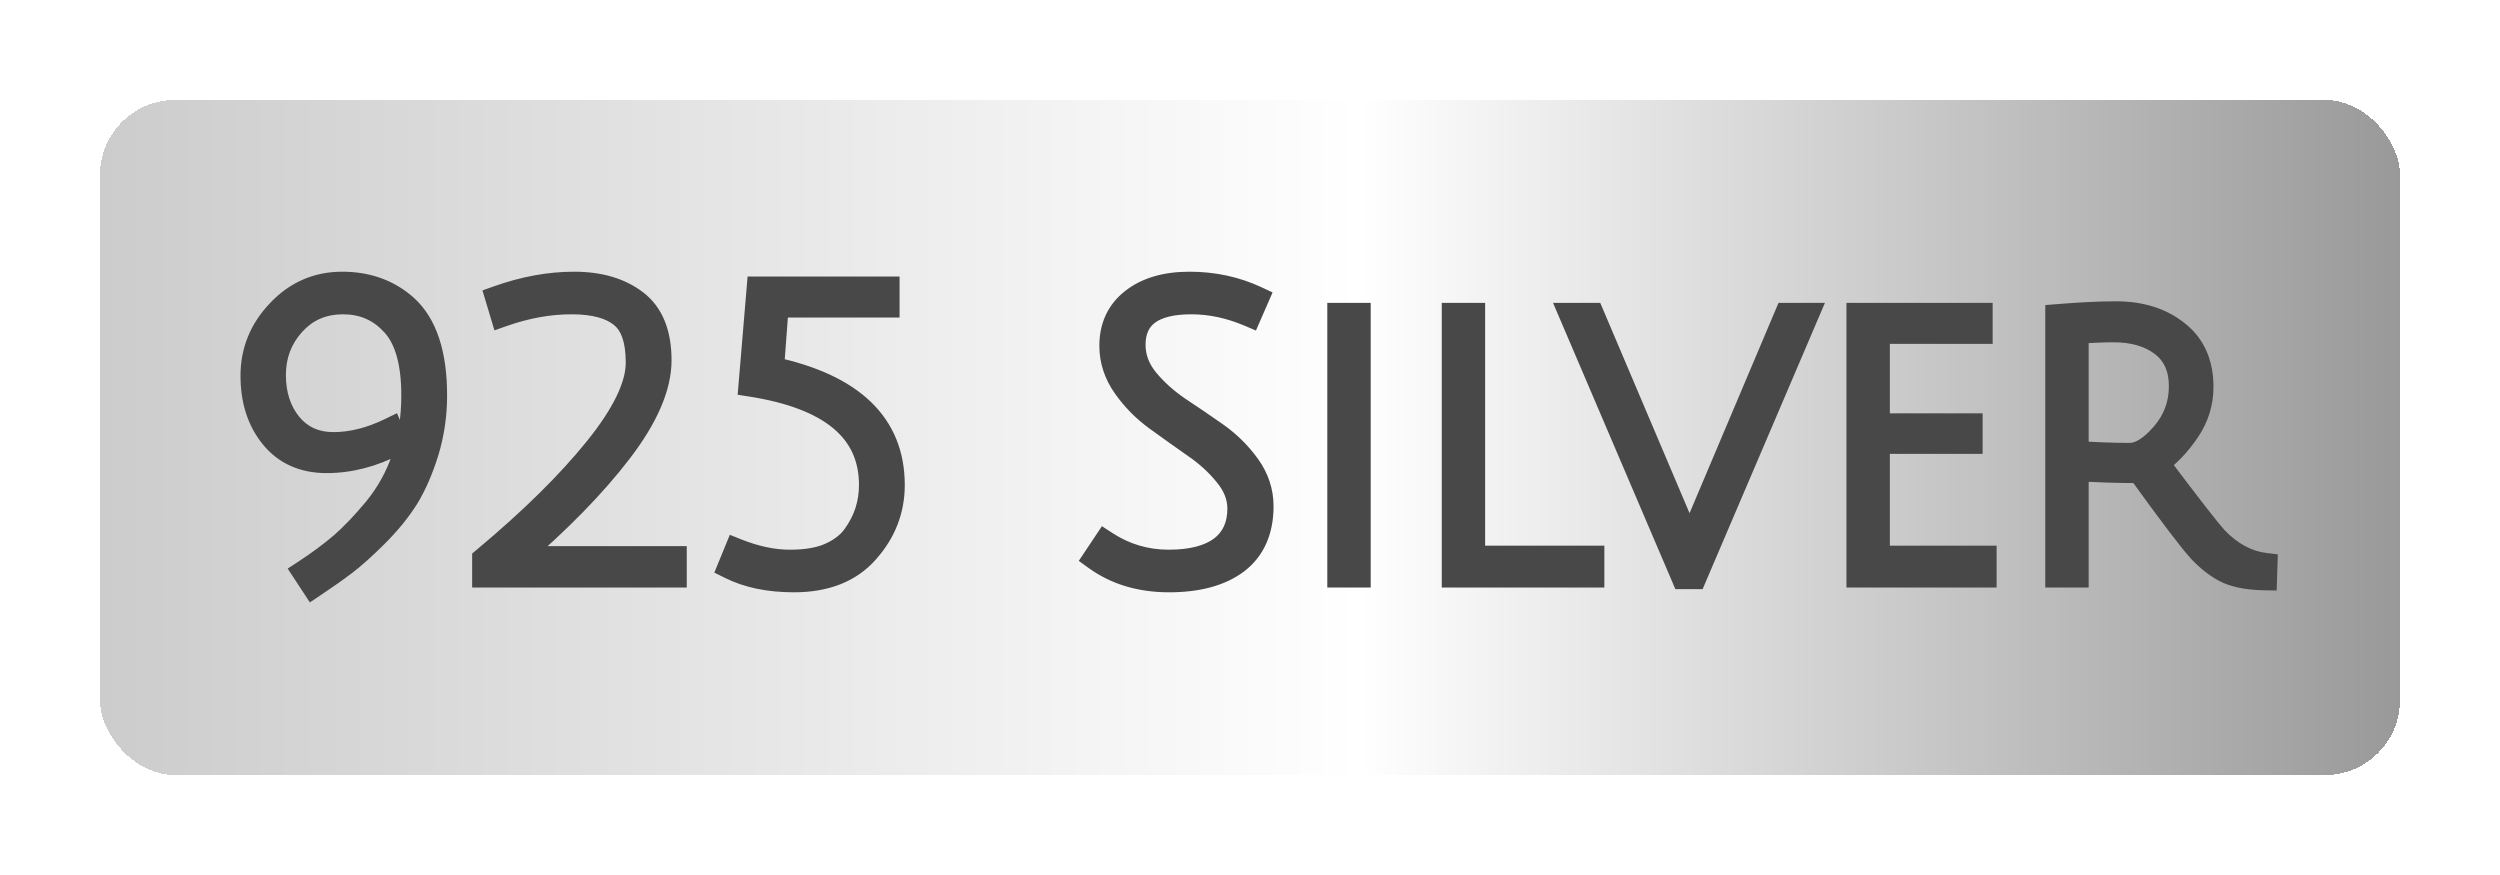
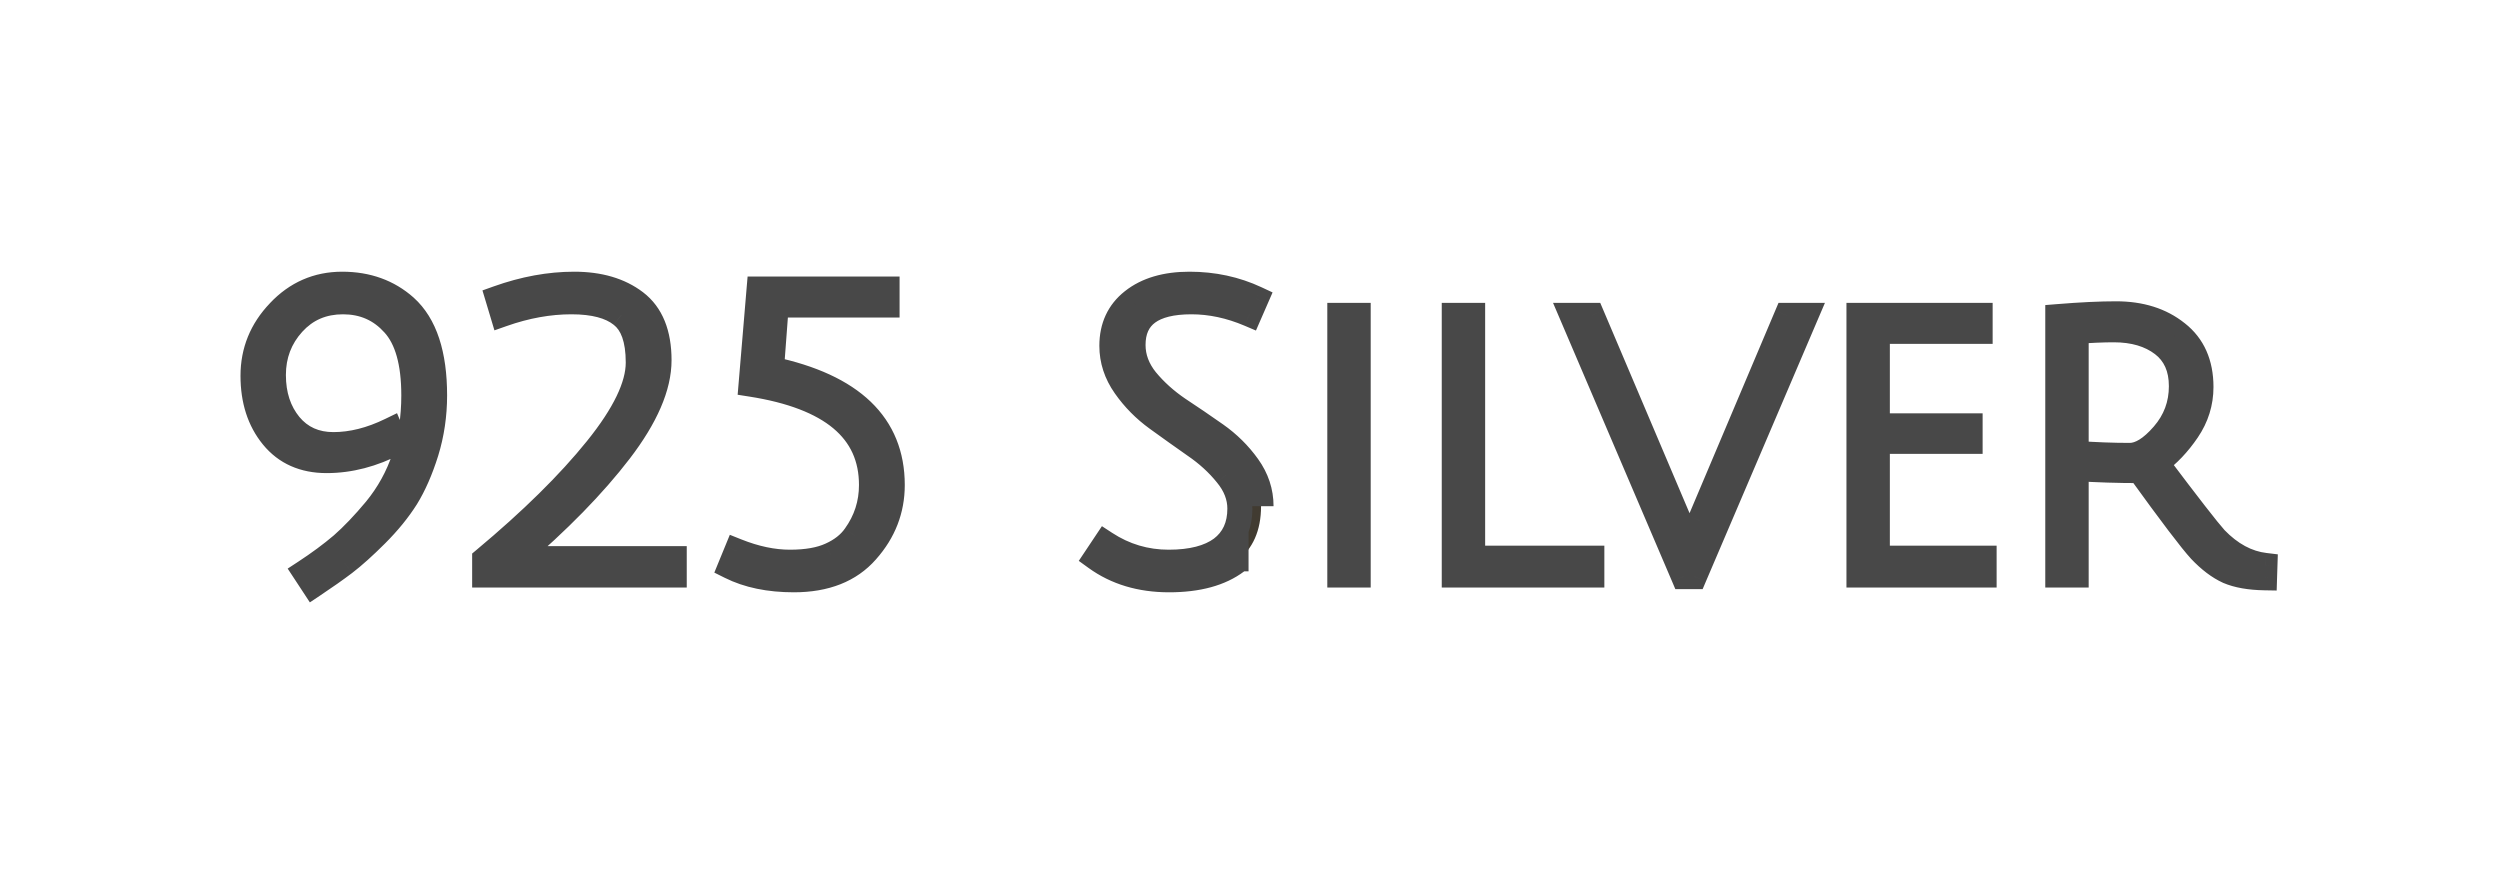
<svg xmlns="http://www.w3.org/2000/svg" width="100" height="35" viewBox="0 0 100 35" fill="none">
  <g filter="url(#filter0_d_15_2)">
-     <rect x="4" y="2" width="92" height="27" rx="3" fill="url(#paint0_linear_15_2)" shape-rendering="crispEdges" />
    <path d="M16.552 13.816C16.552 12.504 16.285 11.555 15.752 10.968C15.219 10.371 14.541 10.072 13.72 10.072C12.909 10.072 12.243 10.36 11.72 10.936C11.197 11.512 10.936 12.2 10.936 13C10.936 13.8 11.155 14.467 11.592 15C12.029 15.523 12.611 15.784 13.336 15.784C14.072 15.784 14.835 15.592 15.624 15.208L15.832 15.704C14.915 16.184 13.992 16.424 13.064 16.424C12.147 16.424 11.427 16.104 10.904 15.464C10.381 14.824 10.12 14.013 10.12 13.032C10.12 12.051 10.467 11.197 11.16 10.472C11.853 9.736 12.696 9.368 13.688 9.368C14.691 9.368 15.533 9.672 16.216 10.28C16.995 10.984 17.384 12.163 17.384 13.816C17.384 14.605 17.272 15.363 17.048 16.088C16.824 16.803 16.557 17.411 16.248 17.912C15.939 18.403 15.539 18.893 15.048 19.384C14.568 19.864 14.147 20.243 13.784 20.52C13.432 20.787 13.016 21.08 12.536 21.4L12.2 20.888C12.755 20.525 13.245 20.163 13.672 19.8C14.099 19.427 14.552 18.952 15.032 18.376C16.045 17.139 16.552 15.619 16.552 13.816ZM19.386 21V20.376C21.263 18.808 22.756 17.336 23.866 15.96C24.975 14.584 25.53 13.432 25.53 12.504C25.53 11.576 25.306 10.941 24.858 10.6C24.42 10.248 23.754 10.072 22.858 10.072C21.962 10.072 21.044 10.237 20.106 10.568L19.914 9.928C20.959 9.555 21.978 9.368 22.97 9.368C23.972 9.368 24.788 9.608 25.418 10.088C26.047 10.568 26.362 11.341 26.362 12.408C26.362 13.464 25.839 14.675 24.794 16.04C23.748 17.405 22.346 18.84 20.586 20.344H26.97V21H19.386ZM35.483 9.56V10.2H31.052L30.86 12.76C34.081 13.443 35.691 14.989 35.691 17.4C35.691 18.392 35.35 19.272 34.667 20.04C33.995 20.808 33.025 21.192 31.756 21.192C30.764 21.192 29.916 21.016 29.212 20.664L29.468 20.04C30.214 20.339 30.924 20.488 31.596 20.488C32.267 20.488 32.812 20.392 33.227 20.2C33.654 20.008 33.98 19.752 34.203 19.432C34.641 18.824 34.859 18.147 34.859 17.4C34.859 15.213 33.254 13.869 30.044 13.368L30.363 9.56H35.483ZM49.978 10.568C49.199 10.237 48.426 10.072 47.658 10.072C46.1 10.072 45.322 10.648 45.322 11.8C45.322 12.301 45.498 12.771 45.85 13.208C46.202 13.635 46.629 14.019 47.13 14.36C47.631 14.691 48.133 15.032 48.634 15.384C49.135 15.736 49.562 16.157 49.914 16.648C50.266 17.139 50.442 17.672 50.442 18.248C50.442 19.219 50.117 19.955 49.466 20.456C48.815 20.947 47.914 21.192 46.762 21.192C45.62 21.192 44.645 20.899 43.834 20.312L44.218 19.736C44.986 20.237 45.828 20.488 46.746 20.488C47.663 20.488 48.367 20.307 48.858 19.944C49.349 19.571 49.594 19.037 49.594 18.344C49.594 17.864 49.418 17.411 49.066 16.984C48.714 16.547 48.287 16.157 47.786 15.816C47.285 15.464 46.783 15.107 46.282 14.744C45.781 14.381 45.354 13.949 45.002 13.448C44.65 12.947 44.474 12.408 44.474 11.832C44.474 11.075 44.751 10.477 45.306 10.04C45.871 9.592 46.629 9.368 47.578 9.368C48.538 9.368 49.428 9.56 50.25 9.944L49.978 10.568ZM53.592 21V10.616H54.328V21H53.592ZM58.17 21V10.616H58.906V20.328H63.674V21H58.17ZM67.999 18.824L71.472 10.616H72.24L67.775 21.064H67.344L62.88 10.616H63.679L67.6 19.848C67.653 19.688 67.786 19.347 67.999 18.824ZM74.358 21V10.616H79.206V11.256H75.094V15.032H78.805V15.656H75.094V20.328H79.365V21H74.358ZM82.311 21V10.664C83.228 10.589 84.007 10.552 84.647 10.552C85.628 10.552 86.439 10.808 87.079 11.32C87.719 11.821 88.039 12.541 88.039 13.48C88.039 14.109 87.857 14.691 87.495 15.224C87.132 15.757 86.721 16.189 86.263 16.52C87.532 18.205 88.316 19.213 88.615 19.544C89.223 20.173 89.884 20.531 90.599 20.616L90.583 21.112C89.985 21.101 89.5 21.016 89.127 20.856C88.753 20.685 88.38 20.403 88.007 20.008C87.644 19.613 86.839 18.552 85.591 16.824C84.727 16.824 83.879 16.797 83.047 16.744V21H82.311ZM85.191 16.216C85.607 16.216 86.055 15.939 86.535 15.384C87.015 14.829 87.255 14.184 87.255 13.448C87.255 12.712 87.004 12.152 86.503 11.768C86.001 11.384 85.351 11.192 84.551 11.192C84.124 11.192 83.623 11.213 83.047 11.256V16.136C83.815 16.189 84.529 16.216 85.191 16.216Z" fill="#413B31" />
-     <path d="M15.752 10.968L15.379 11.301L15.382 11.304L15.752 10.968ZM11.72 10.936L12.09 11.272L12.09 11.272L11.72 10.936ZM11.592 15L11.205 15.317L11.209 15.321L11.592 15ZM15.624 15.208L16.085 15.015L15.881 14.527L15.405 14.758L15.624 15.208ZM15.832 15.704L16.064 16.147L16.471 15.934L16.293 15.511L15.832 15.704ZM10.904 15.464L10.517 15.78L10.517 15.78L10.904 15.464ZM11.16 10.472L11.521 10.818L11.524 10.815L11.16 10.472ZM16.216 10.28L16.551 9.909L16.549 9.907L16.216 10.28ZM17.048 16.088L17.525 16.238L17.526 16.235L17.048 16.088ZM16.248 17.912L16.671 18.179L16.674 18.175L16.248 17.912ZM15.048 19.384L15.402 19.738L15.402 19.738L15.048 19.384ZM13.784 20.52L14.086 20.919L14.088 20.917L13.784 20.52ZM12.536 21.4L12.118 21.674L12.394 22.095L12.813 21.816L12.536 21.4ZM12.2 20.888L11.926 20.47L11.507 20.744L11.782 21.162L12.2 20.888ZM13.672 19.8L13.996 20.181L14.001 20.176L13.672 19.8ZM15.032 18.376L15.416 18.696L15.419 18.693L15.032 18.376ZM17.052 13.816C17.052 12.456 16.779 11.354 16.122 10.632L15.382 11.304C15.792 11.755 16.052 12.552 16.052 13.816H17.052ZM16.125 10.635C15.494 9.928 14.68 9.572 13.72 9.572V10.572C14.403 10.572 14.943 10.813 15.379 11.301L16.125 10.635ZM13.72 9.572C12.775 9.572 11.972 9.915 11.35 10.6L12.09 11.272C12.514 10.805 13.044 10.572 13.72 10.572V9.572ZM11.35 10.6C10.741 11.271 10.436 12.08 10.436 13H11.436C11.436 12.32 11.654 11.753 12.09 11.272L11.35 10.6ZM10.436 13C10.436 13.896 10.683 14.68 11.205 15.317L11.979 14.683C11.626 14.253 11.436 13.704 11.436 13H10.436ZM11.209 15.321C11.748 15.965 12.473 16.284 13.336 16.284V15.284C12.748 15.284 12.311 15.08 11.976 14.679L11.209 15.321ZM13.336 16.284C14.161 16.284 14.998 16.069 15.843 15.658L15.405 14.758C14.671 15.116 13.983 15.284 13.336 15.284V16.284ZM15.163 15.401L15.371 15.897L16.293 15.511L16.085 15.015L15.163 15.401ZM15.6 15.261C14.746 15.708 13.902 15.924 13.064 15.924V16.924C14.082 16.924 15.083 16.66 16.064 16.147L15.6 15.261ZM13.064 15.924C12.278 15.924 11.708 15.658 11.291 15.148L10.517 15.78C11.146 16.55 12.015 16.924 13.064 16.924V15.924ZM11.291 15.148C10.855 14.613 10.62 13.921 10.62 13.032H9.62C9.62 14.106 9.908 15.035 10.517 15.78L11.291 15.148ZM10.62 13.032C10.62 12.183 10.915 11.452 11.521 10.818L10.799 10.127C10.018 10.943 9.62 11.919 9.62 13.032H10.62ZM11.524 10.815C12.125 10.177 12.837 9.868 13.688 9.868V8.868C12.555 8.868 11.582 9.295 10.796 10.129L11.524 10.815ZM13.688 9.868C14.581 9.868 15.302 10.135 15.883 10.653L16.549 9.907C15.765 9.209 14.8 8.868 13.688 8.868V9.868ZM15.881 10.651C16.507 11.217 16.884 12.224 16.884 13.816H17.884C17.884 12.101 17.482 10.751 16.551 9.909L15.881 10.651ZM16.884 13.816C16.884 14.557 16.779 15.265 16.57 15.941L17.526 16.235C17.765 15.46 17.884 14.653 17.884 13.816H16.884ZM16.571 15.938C16.356 16.624 16.105 17.192 15.822 17.649L16.674 18.175C17.01 17.63 17.292 16.982 17.525 16.238L16.571 15.938ZM15.825 17.645C15.539 18.099 15.164 18.561 14.694 19.03L15.402 19.738C15.914 19.226 16.338 18.706 16.671 18.179L15.825 17.645ZM14.694 19.03C14.223 19.502 13.819 19.864 13.48 20.123L14.088 20.917C14.474 20.622 14.913 20.226 15.402 19.738L14.694 19.03ZM13.482 20.122C13.14 20.381 12.733 20.668 12.259 20.984L12.813 21.816C13.299 21.492 13.724 21.193 14.086 20.919L13.482 20.122ZM12.954 21.126L12.618 20.614L11.782 21.162L12.118 21.674L12.954 21.126ZM12.474 21.306C13.043 20.934 13.551 20.559 13.996 20.181L13.348 19.419C12.94 19.766 12.467 20.116 11.926 20.47L12.474 21.306ZM14.001 20.176C14.453 19.781 14.924 19.286 15.416 18.696L14.648 18.056C14.18 18.618 13.745 19.072 13.343 19.424L14.001 20.176ZM15.419 18.693C16.515 17.355 17.052 15.719 17.052 13.816H16.052C16.052 15.519 15.576 16.923 14.645 18.059L15.419 18.693ZM19.386 21H18.886V21.5H19.386V21ZM19.386 20.376L19.065 19.992L18.886 20.142V20.376H19.386ZM23.866 15.96L24.255 16.274L23.866 15.96ZM24.858 10.6L24.544 10.99L24.555 10.998L24.858 10.6ZM20.106 10.568L19.627 10.712L19.777 11.214L20.272 11.04L20.106 10.568ZM19.914 9.928L19.745 9.457L19.298 9.617L19.435 10.072L19.914 9.928ZM24.794 16.04L25.191 16.344L25.191 16.344L24.794 16.04ZM20.586 20.344L20.261 19.964L19.231 20.844H20.586V20.344ZM26.97 20.344H27.47V19.844H26.97V20.344ZM26.97 21V21.5H27.47V21H26.97ZM19.886 21V20.376H18.886V21H19.886ZM19.706 20.76C21.6 19.178 23.119 17.683 24.255 16.274L23.476 15.646C22.394 16.989 20.926 18.438 19.065 19.992L19.706 20.76ZM24.255 16.274C25.38 14.878 26.03 13.611 26.03 12.504H25.03C25.03 13.253 24.57 14.29 23.476 15.646L24.255 16.274ZM26.03 12.504C26.03 11.52 25.795 10.686 25.161 10.202L24.555 10.998C24.816 11.197 25.03 11.632 25.03 12.504H26.03ZM25.171 10.21C24.606 9.755 23.804 9.572 22.858 9.572V10.572C23.703 10.572 24.235 10.741 24.544 10.989L25.171 10.21ZM22.858 9.572C21.899 9.572 20.926 9.749 19.939 10.096L20.272 11.04C21.163 10.726 22.024 10.572 22.858 10.572V9.572ZM20.584 10.424L20.392 9.784L19.435 10.072L19.627 10.712L20.584 10.424ZM20.082 10.399C21.079 10.043 22.041 9.868 22.97 9.868V8.868C21.914 8.868 20.838 9.067 19.745 9.457L20.082 10.399ZM22.97 9.868C23.892 9.868 24.593 10.088 25.114 10.486L25.721 9.69C24.983 9.128 24.052 8.868 22.97 8.868V9.868ZM25.114 10.486C25.58 10.84 25.862 11.439 25.862 12.408H26.862C26.862 11.244 26.514 10.296 25.721 9.69L25.114 10.486ZM25.862 12.408C25.862 13.304 25.414 14.407 24.397 15.736L25.191 16.344C26.264 14.942 26.862 13.624 26.862 12.408H25.862ZM24.397 15.736C23.378 17.066 22.003 18.475 20.261 19.964L20.91 20.724C22.689 19.205 24.118 17.745 25.191 16.344L24.397 15.736ZM20.586 20.844H26.97V19.844H20.586V20.844ZM26.47 20.344V21H27.47V20.344H26.47ZM26.97 20.5H19.386V21.5H26.97V20.5ZM35.483 9.56H35.983V9.06H35.483V9.56ZM35.483 10.2V10.7H35.983V10.2H35.483ZM31.052 10.2V9.7H30.588L30.553 10.163L31.052 10.2ZM30.86 12.76L30.361 12.723L30.328 13.159L30.756 13.249L30.86 12.76ZM34.667 20.04L34.294 19.708L34.291 19.711L34.667 20.04ZM29.212 20.664L28.749 20.474L28.573 20.904L28.988 21.111L29.212 20.664ZM29.468 20.04L29.653 19.576L29.193 19.392L29.005 19.85L29.468 20.04ZM33.227 20.2L33.022 19.744L33.018 19.746L33.227 20.2ZM34.203 19.432L33.798 19.14L33.794 19.145L34.203 19.432ZM30.044 13.368L29.545 13.326L29.506 13.79L29.966 13.862L30.044 13.368ZM30.363 9.56V9.06H29.904L29.865 9.518L30.363 9.56ZM34.983 9.56V10.2H35.983V9.56H34.983ZM35.483 9.7H31.052V10.7H35.483V9.7ZM30.553 10.163L30.361 12.723L31.358 12.797L31.55 10.237L30.553 10.163ZM30.756 13.249C32.316 13.58 33.424 14.108 34.137 14.793C34.836 15.464 35.191 16.319 35.191 17.4H36.191C36.191 16.071 35.742 14.947 34.83 14.071C33.932 13.21 32.624 12.623 30.963 12.271L30.756 13.249ZM35.191 17.4C35.191 18.265 34.898 19.028 34.294 19.708L35.041 20.372C35.802 19.516 36.191 18.519 36.191 17.4H35.191ZM34.291 19.711C33.737 20.345 32.919 20.692 31.756 20.692V21.692C33.131 21.692 34.254 21.271 35.044 20.369L34.291 19.711ZM31.756 20.692C30.821 20.692 30.054 20.526 29.435 20.217L28.988 21.111C29.777 21.506 30.706 21.692 31.756 21.692V20.692ZM29.674 20.854L29.93 20.23L29.005 19.85L28.749 20.474L29.674 20.854ZM29.282 20.504C30.076 20.822 30.849 20.988 31.596 20.988V19.988C30.998 19.988 30.352 19.855 29.653 19.576L29.282 20.504ZM31.596 20.988C32.309 20.988 32.932 20.887 33.437 20.654L33.018 19.746C32.691 19.897 32.226 19.988 31.596 19.988V20.988ZM33.433 20.656C33.925 20.434 34.328 20.126 34.613 19.719L33.794 19.145C33.631 19.378 33.383 19.582 33.022 19.744L33.433 20.656ZM34.609 19.724C35.108 19.031 35.359 18.252 35.359 17.4H34.359C34.359 18.041 34.174 18.617 33.798 19.14L34.609 19.724ZM35.359 17.4C35.359 16.166 34.898 15.14 33.977 14.369C33.076 13.614 31.77 13.132 30.121 12.874L29.966 13.862C31.527 14.106 32.63 14.546 33.334 15.135C34.018 15.708 34.359 16.447 34.359 17.4H35.359ZM30.542 13.41L30.862 9.602L29.865 9.518L29.545 13.326L30.542 13.41ZM30.363 10.06H35.483V9.06H30.363V10.06ZM49.978 10.568L49.782 11.028L50.238 11.222L50.436 10.768L49.978 10.568ZM45.85 13.208L45.46 13.521L45.464 13.526L45.85 13.208ZM47.13 14.36L46.848 14.773L46.855 14.777L47.13 14.36ZM48.634 15.384L48.921 14.975L48.921 14.975L48.634 15.384ZM49.914 16.648L49.508 16.939L49.508 16.939L49.914 16.648ZM49.466 20.456L49.767 20.855L49.771 20.852L49.466 20.456ZM43.834 20.312L43.418 20.035L43.151 20.435L43.541 20.717L43.834 20.312ZM44.218 19.736L44.491 19.317L44.077 19.047L43.802 19.459L44.218 19.736ZM48.858 19.944L49.155 20.346L49.161 20.342L48.858 19.944ZM49.066 16.984L48.676 17.297L48.68 17.302L49.066 16.984ZM47.786 15.816L47.498 16.225L47.505 16.229L47.786 15.816ZM46.282 14.744L46.575 14.339L46.575 14.339L46.282 14.744ZM45.002 13.448L45.411 13.161L45.411 13.161L45.002 13.448ZM45.306 10.04L45.615 10.433L45.616 10.432L45.306 10.04ZM50.25 9.944L50.708 10.144L50.903 9.697L50.462 9.491L50.25 9.944ZM50.173 10.108C49.339 9.754 48.5 9.572 47.658 9.572V10.572C48.352 10.572 49.059 10.721 49.782 11.028L50.173 10.108ZM47.658 9.572C46.832 9.572 46.122 9.722 45.608 10.102C45.067 10.503 44.822 11.099 44.822 11.8H45.822C45.822 11.349 45.966 11.081 46.203 10.906C46.468 10.71 46.926 10.572 47.658 10.572V9.572ZM44.822 11.8C44.822 12.429 45.046 13.007 45.46 13.521L46.239 12.895C45.95 12.535 45.822 12.174 45.822 11.8H44.822ZM45.464 13.526C45.849 13.993 46.312 14.408 46.849 14.773L47.411 13.947C46.945 13.629 46.555 13.277 46.236 12.89L45.464 13.526ZM46.855 14.777C47.352 15.105 47.849 15.444 48.347 15.793L48.921 14.975C48.416 14.62 47.911 14.276 47.405 13.943L46.855 14.777ZM48.347 15.793C48.803 16.113 49.189 16.495 49.508 16.939L50.32 16.357C49.935 15.82 49.468 15.359 48.921 14.975L48.347 15.793ZM49.508 16.939C49.802 17.349 49.942 17.782 49.942 18.248H50.942C50.942 17.562 50.73 16.928 50.32 16.357L49.508 16.939ZM49.942 18.248C49.942 19.095 49.665 19.671 49.161 20.06L49.771 20.852C50.568 20.238 50.942 19.342 50.942 18.248H49.942ZM49.165 20.057C48.63 20.46 47.849 20.692 46.762 20.692V21.692C47.979 21.692 49 21.433 49.767 20.855L49.165 20.057ZM46.762 20.692C45.71 20.692 44.841 20.423 44.127 19.907L43.541 20.717C44.448 21.374 45.531 21.692 46.762 21.692V20.692ZM44.25 20.589L44.634 20.013L43.802 19.459L43.418 20.035L44.25 20.589ZM43.945 20.155C44.794 20.709 45.731 20.988 46.746 20.988V19.988C45.926 19.988 45.178 19.766 44.491 19.317L43.945 20.155ZM46.746 20.988C47.719 20.988 48.545 20.797 49.155 20.346L48.561 19.542C48.19 19.816 47.607 19.988 46.746 19.988V20.988ZM49.161 20.342C49.792 19.861 50.094 19.171 50.094 18.344H49.094C49.094 18.903 48.905 19.28 48.555 19.546L49.161 20.342ZM50.094 18.344C50.094 17.73 49.866 17.168 49.452 16.666L48.68 17.302C48.97 17.654 49.094 17.997 49.094 18.344H50.094ZM49.455 16.671C49.07 16.192 48.606 15.77 48.067 15.403L47.505 16.229C47.968 16.545 48.358 16.901 48.676 17.297L49.455 16.671ZM48.073 15.407C47.574 15.056 47.074 14.7 46.575 14.339L45.989 15.149C46.492 15.513 46.995 15.872 47.499 16.225L48.073 15.407ZM46.575 14.339C46.118 14.008 45.731 13.616 45.411 13.161L44.593 13.735C44.977 14.283 45.443 14.754 45.989 15.149L46.575 14.339ZM45.411 13.161C45.114 12.738 44.974 12.299 44.974 11.832H43.974C43.974 12.518 44.185 13.155 44.593 13.735L45.411 13.161ZM44.974 11.832C44.974 11.215 45.191 10.768 45.615 10.433L44.996 9.647C44.312 10.187 43.974 10.934 43.974 11.832H44.974ZM45.616 10.432C46.069 10.073 46.706 9.868 47.578 9.868V8.868C46.552 8.868 45.673 9.111 44.995 9.648L45.616 10.432ZM47.578 9.868C48.469 9.868 49.287 10.046 50.038 10.397L50.462 9.491C49.57 9.074 48.607 8.868 47.578 8.868V9.868ZM49.791 9.744L49.52 10.368L50.436 10.768L50.708 10.144L49.791 9.744ZM53.592 21H53.092V21.5H53.592V21ZM53.592 10.616V10.116H53.092V10.616H53.592ZM54.328 10.616H54.828V10.116H54.328V10.616ZM54.328 21V21.5H54.828V21H54.328ZM54.092 21V10.616H53.092V21H54.092ZM53.592 11.116H54.328V10.116H53.592V11.116ZM53.828 10.616V21H54.828V10.616H53.828ZM54.328 20.5H53.592V21.5H54.328V20.5ZM58.17 21H57.67V21.5H58.17V21ZM58.17 10.616V10.116H57.67V10.616H58.17ZM58.906 10.616H59.406V10.116H58.906V10.616ZM58.906 20.328H58.406V20.828H58.906V20.328ZM63.674 20.328H64.174V19.828H63.674V20.328ZM63.674 21V21.5H64.174V21H63.674ZM58.67 21V10.616H57.67V21H58.67ZM58.17 11.116H58.906V10.116H58.17V11.116ZM58.406 10.616V20.328H59.406V10.616H58.406ZM58.906 20.828H63.674V19.828H58.906V20.828ZM63.174 20.328V21H64.174V20.328H63.174ZM63.674 20.5H58.17V21.5H63.674V20.5ZM67.999 18.824L67.539 18.629L67.537 18.635L67.999 18.824ZM71.472 10.616V10.116H71.14L71.011 10.421L71.472 10.616ZM72.24 10.616L72.699 10.812L72.997 10.116H72.24V10.616ZM67.775 21.064V21.564H68.106L68.235 21.26L67.775 21.064ZM67.344 21.064L66.884 21.26L67.013 21.564H67.344V21.064ZM62.88 10.616V10.116H62.122L62.42 10.812L62.88 10.616ZM63.679 10.616L64.14 10.421L64.01 10.116H63.679V10.616ZM67.6 19.848L67.139 20.043L67.656 21.26L68.074 20.006L67.6 19.848ZM68.46 19.019L71.932 10.811L71.011 10.421L67.539 18.629L68.46 19.019ZM71.472 11.116H72.24V10.116H71.472V11.116ZM71.78 10.419L67.316 20.868L68.235 21.26L72.699 10.812L71.78 10.419ZM67.775 20.564H67.344V21.564H67.775V20.564ZM67.803 20.868L63.339 10.419L62.42 10.812L66.884 21.26L67.803 20.868ZM62.88 11.116H63.679V10.116H62.88V11.116ZM63.219 10.811L67.139 20.043L68.06 19.653L64.14 10.421L63.219 10.811ZM68.074 20.006C68.121 19.865 68.248 19.539 68.462 19.013L67.537 18.635C67.325 19.154 67.185 19.511 67.125 19.69L68.074 20.006ZM74.358 21H73.858V21.5H74.358V21ZM74.358 10.616V10.116H73.858V10.616H74.358ZM79.206 10.616H79.706V10.116H79.206V10.616ZM79.206 11.256V11.756H79.706V11.256H79.206ZM75.094 11.256V10.756H74.594V11.256H75.094ZM75.094 15.032H74.594V15.532H75.094V15.032ZM78.805 15.032H79.305V14.532H78.805V15.032ZM78.805 15.656V16.156H79.305V15.656H78.805ZM75.094 15.656V15.156H74.594V15.656H75.094ZM75.094 20.328H74.594V20.828H75.094V20.328ZM79.365 20.328H79.865V19.828H79.365V20.328ZM79.365 21V21.5H79.865V21H79.365ZM74.858 21V10.616H73.858V21H74.858ZM74.358 11.116H79.206V10.116H74.358V11.116ZM78.706 10.616V11.256H79.706V10.616H78.706ZM79.206 10.756H75.094V11.756H79.206V10.756ZM74.594 11.256V15.032H75.594V11.256H74.594ZM75.094 15.532H78.805V14.532H75.094V15.532ZM78.305 15.032V15.656H79.305V15.032H78.305ZM78.805 15.156H75.094V16.156H78.805V15.156ZM74.594 15.656V20.328H75.594V15.656H74.594ZM75.094 20.828H79.365V19.828H75.094V20.828ZM78.865 20.328V21H79.865V20.328H78.865ZM79.365 20.5H74.358V21.5H79.365V20.5ZM82.311 21H81.811V21.5H82.311V21ZM82.311 10.664L82.27 10.166L81.811 10.203V10.664H82.311ZM87.079 11.32L86.766 11.71L86.77 11.714L87.079 11.32ZM87.495 15.224L87.908 15.505L87.908 15.505L87.495 15.224ZM86.263 16.52L85.97 16.114L85.556 16.413L85.863 16.821L86.263 16.52ZM88.615 19.544L88.244 19.879L88.249 19.885L88.255 19.891L88.615 19.544ZM90.599 20.616L91.098 20.632L91.113 20.174L90.658 20.119L90.599 20.616ZM90.583 21.112L90.574 21.612L91.067 21.621L91.082 21.128L90.583 21.112ZM89.127 20.856L88.919 21.311L88.93 21.316L89.127 20.856ZM88.007 20.008L87.638 20.346L87.643 20.352L88.007 20.008ZM85.591 16.824L85.996 16.531L85.846 16.324H85.591V16.824ZM83.047 16.744L83.079 16.245L82.547 16.211V16.744H83.047ZM83.047 21V21.5H83.547V21H83.047ZM86.535 15.384L86.156 15.057L86.156 15.057L86.535 15.384ZM86.503 11.768L86.807 11.371L86.807 11.371L86.503 11.768ZM83.047 11.256L83.01 10.757L82.547 10.792V11.256H83.047ZM83.047 16.136H82.547V16.602L83.012 16.635L83.047 16.136ZM82.811 21V10.664H81.811V21H82.811ZM82.351 11.162C83.26 11.088 84.025 11.052 84.647 11.052V10.052C83.989 10.052 83.196 10.09 82.27 10.166L82.351 11.162ZM84.647 11.052C85.538 11.052 86.231 11.283 86.766 11.71L87.391 10.93C86.646 10.333 85.718 10.052 84.647 10.052V11.052ZM86.77 11.714C87.27 12.105 87.539 12.668 87.539 13.48H88.539C88.539 12.415 88.168 11.538 87.387 10.926L86.77 11.714ZM87.539 13.48C87.539 14.006 87.389 14.49 87.081 14.943L87.908 15.505C88.326 14.891 88.539 14.212 88.539 13.48H87.539ZM87.081 14.943C86.747 15.435 86.375 15.822 85.97 16.114L86.555 16.926C87.067 16.556 87.517 16.08 87.908 15.505L87.081 14.943ZM85.863 16.821C87.126 18.497 87.926 19.528 88.244 19.879L88.986 19.209C88.706 18.899 87.938 17.913 86.662 16.219L85.863 16.821ZM88.255 19.891C88.925 20.585 89.687 21.011 90.539 21.113L90.658 20.119C90.081 20.051 89.52 19.762 88.974 19.197L88.255 19.891ZM90.099 20.6L90.083 21.096L91.082 21.128L91.098 20.632L90.099 20.6ZM90.592 20.612C90.031 20.602 89.616 20.522 89.324 20.396L88.93 21.316C89.384 21.51 89.939 21.601 90.574 21.612L90.592 20.612ZM89.335 20.401C89.035 20.264 88.713 20.027 88.37 19.664L87.643 20.352C88.047 20.779 88.471 21.106 88.919 21.311L89.335 20.401ZM88.375 19.67C88.037 19.302 87.25 18.268 85.996 16.531L85.185 17.117C86.427 18.836 87.251 19.925 87.638 20.346L88.375 19.67ZM85.591 16.324C84.737 16.324 83.9 16.298 83.079 16.245L83.015 17.243C83.858 17.297 84.716 17.324 85.591 17.324V16.324ZM82.547 16.744V21H83.547V16.744H82.547ZM83.047 20.5H82.311V21.5H83.047V20.5ZM85.191 16.716C85.831 16.716 86.406 16.297 86.913 15.711L86.156 15.057C85.703 15.581 85.382 15.716 85.191 15.716V16.716ZM86.913 15.711C87.472 15.065 87.755 14.304 87.755 13.448H86.755C86.755 14.064 86.558 14.593 86.156 15.057L86.913 15.711ZM87.755 13.448C87.755 12.585 87.453 11.866 86.807 11.371L86.199 12.165C86.555 12.438 86.755 12.838 86.755 13.448H87.755ZM86.807 11.371C86.197 10.904 85.431 10.692 84.551 10.692V11.692C85.27 11.692 85.805 11.864 86.199 12.165L86.807 11.371ZM84.551 10.692C84.108 10.692 83.594 10.714 83.01 10.757L83.084 11.755C83.651 11.713 84.14 11.692 84.551 11.692V10.692ZM82.547 11.256V16.136H83.547V11.256H82.547ZM83.012 16.635C83.79 16.689 84.516 16.716 85.191 16.716V15.716C84.543 15.716 83.84 15.69 83.081 15.637L83.012 16.635Z" fill="#484848" />
+     <path d="M15.752 10.968L15.379 11.301L15.382 11.304L15.752 10.968ZM11.72 10.936L12.09 11.272L12.09 11.272L11.72 10.936ZM11.592 15L11.205 15.317L11.209 15.321L11.592 15ZM15.624 15.208L16.085 15.015L15.881 14.527L15.405 14.758L15.624 15.208ZM15.832 15.704L16.064 16.147L16.471 15.934L16.293 15.511L15.832 15.704ZM10.904 15.464L10.517 15.78L10.517 15.78L10.904 15.464ZM11.16 10.472L11.521 10.818L11.524 10.815L11.16 10.472ZM16.216 10.28L16.551 9.909L16.549 9.907L16.216 10.28ZM17.048 16.088L17.525 16.238L17.526 16.235L17.048 16.088ZM16.248 17.912L16.671 18.179L16.674 18.175L16.248 17.912ZM15.048 19.384L15.402 19.738L15.402 19.738L15.048 19.384ZM13.784 20.52L14.086 20.919L14.088 20.917L13.784 20.52ZM12.536 21.4L12.118 21.674L12.394 22.095L12.813 21.816L12.536 21.4ZM12.2 20.888L11.926 20.47L11.507 20.744L11.782 21.162L12.2 20.888ZM13.672 19.8L13.996 20.181L14.001 20.176L13.672 19.8ZM15.032 18.376L15.416 18.696L15.419 18.693L15.032 18.376ZM17.052 13.816C17.052 12.456 16.779 11.354 16.122 10.632L15.382 11.304C15.792 11.755 16.052 12.552 16.052 13.816H17.052ZM16.125 10.635C15.494 9.928 14.68 9.572 13.72 9.572V10.572C14.403 10.572 14.943 10.813 15.379 11.301L16.125 10.635ZM13.72 9.572C12.775 9.572 11.972 9.915 11.35 10.6L12.09 11.272C12.514 10.805 13.044 10.572 13.72 10.572V9.572ZM11.35 10.6C10.741 11.271 10.436 12.08 10.436 13H11.436C11.436 12.32 11.654 11.753 12.09 11.272L11.35 10.6ZM10.436 13C10.436 13.896 10.683 14.68 11.205 15.317L11.979 14.683C11.626 14.253 11.436 13.704 11.436 13H10.436ZM11.209 15.321C11.748 15.965 12.473 16.284 13.336 16.284V15.284C12.748 15.284 12.311 15.08 11.976 14.679L11.209 15.321ZM13.336 16.284C14.161 16.284 14.998 16.069 15.843 15.658L15.405 14.758C14.671 15.116 13.983 15.284 13.336 15.284V16.284ZM15.163 15.401L15.371 15.897L16.293 15.511L16.085 15.015L15.163 15.401ZM15.6 15.261C14.746 15.708 13.902 15.924 13.064 15.924V16.924C14.082 16.924 15.083 16.66 16.064 16.147L15.6 15.261ZM13.064 15.924C12.278 15.924 11.708 15.658 11.291 15.148L10.517 15.78C11.146 16.55 12.015 16.924 13.064 16.924V15.924ZM11.291 15.148C10.855 14.613 10.62 13.921 10.62 13.032H9.62C9.62 14.106 9.908 15.035 10.517 15.78L11.291 15.148ZM10.62 13.032C10.62 12.183 10.915 11.452 11.521 10.818L10.799 10.127C10.018 10.943 9.62 11.919 9.62 13.032H10.62ZM11.524 10.815C12.125 10.177 12.837 9.868 13.688 9.868V8.868C12.555 8.868 11.582 9.295 10.796 10.129L11.524 10.815ZM13.688 9.868C14.581 9.868 15.302 10.135 15.883 10.653L16.549 9.907C15.765 9.209 14.8 8.868 13.688 8.868V9.868ZM15.881 10.651C16.507 11.217 16.884 12.224 16.884 13.816H17.884C17.884 12.101 17.482 10.751 16.551 9.909L15.881 10.651ZM16.884 13.816C16.884 14.557 16.779 15.265 16.57 15.941L17.526 16.235C17.765 15.46 17.884 14.653 17.884 13.816H16.884ZM16.571 15.938C16.356 16.624 16.105 17.192 15.822 17.649L16.674 18.175C17.01 17.63 17.292 16.982 17.525 16.238L16.571 15.938ZM15.825 17.645C15.539 18.099 15.164 18.561 14.694 19.03L15.402 19.738C15.914 19.226 16.338 18.706 16.671 18.179L15.825 17.645ZM14.694 19.03C14.223 19.502 13.819 19.864 13.48 20.123L14.088 20.917C14.474 20.622 14.913 20.226 15.402 19.738L14.694 19.03ZM13.482 20.122C13.14 20.381 12.733 20.668 12.259 20.984L12.813 21.816C13.299 21.492 13.724 21.193 14.086 20.919L13.482 20.122ZM12.954 21.126L12.618 20.614L11.782 21.162L12.118 21.674L12.954 21.126ZM12.474 21.306C13.043 20.934 13.551 20.559 13.996 20.181L13.348 19.419C12.94 19.766 12.467 20.116 11.926 20.47L12.474 21.306ZM14.001 20.176C14.453 19.781 14.924 19.286 15.416 18.696L14.648 18.056C14.18 18.618 13.745 19.072 13.343 19.424L14.001 20.176ZM15.419 18.693C16.515 17.355 17.052 15.719 17.052 13.816H16.052C16.052 15.519 15.576 16.923 14.645 18.059L15.419 18.693ZM19.386 21H18.886V21.5H19.386V21ZM19.386 20.376L19.065 19.992L18.886 20.142V20.376H19.386ZM23.866 15.96L24.255 16.274L23.866 15.96ZM24.858 10.6L24.544 10.99L24.555 10.998L24.858 10.6ZM20.106 10.568L19.627 10.712L19.777 11.214L20.272 11.04L20.106 10.568ZM19.914 9.928L19.745 9.457L19.298 9.617L19.435 10.072L19.914 9.928ZM24.794 16.04L25.191 16.344L25.191 16.344L24.794 16.04ZM20.586 20.344L20.261 19.964L19.231 20.844H20.586V20.344ZM26.97 20.344H27.47V19.844H26.97V20.344ZM26.97 21V21.5H27.47V21H26.97ZM19.886 21V20.376H18.886V21H19.886ZM19.706 20.76C21.6 19.178 23.119 17.683 24.255 16.274L23.476 15.646C22.394 16.989 20.926 18.438 19.065 19.992L19.706 20.76ZM24.255 16.274C25.38 14.878 26.03 13.611 26.03 12.504H25.03C25.03 13.253 24.57 14.29 23.476 15.646L24.255 16.274ZM26.03 12.504C26.03 11.52 25.795 10.686 25.161 10.202L24.555 10.998C24.816 11.197 25.03 11.632 25.03 12.504H26.03ZM25.171 10.21C24.606 9.755 23.804 9.572 22.858 9.572V10.572C23.703 10.572 24.235 10.741 24.544 10.989L25.171 10.21ZM22.858 9.572C21.899 9.572 20.926 9.749 19.939 10.096L20.272 11.04C21.163 10.726 22.024 10.572 22.858 10.572V9.572ZM20.584 10.424L20.392 9.784L19.435 10.072L19.627 10.712L20.584 10.424ZM20.082 10.399C21.079 10.043 22.041 9.868 22.97 9.868V8.868C21.914 8.868 20.838 9.067 19.745 9.457L20.082 10.399ZM22.97 9.868C23.892 9.868 24.593 10.088 25.114 10.486L25.721 9.69C24.983 9.128 24.052 8.868 22.97 8.868V9.868ZM25.114 10.486C25.58 10.84 25.862 11.439 25.862 12.408H26.862C26.862 11.244 26.514 10.296 25.721 9.69L25.114 10.486ZM25.862 12.408C25.862 13.304 25.414 14.407 24.397 15.736L25.191 16.344C26.264 14.942 26.862 13.624 26.862 12.408H25.862ZM24.397 15.736C23.378 17.066 22.003 18.475 20.261 19.964L20.91 20.724C22.689 19.205 24.118 17.745 25.191 16.344L24.397 15.736ZM20.586 20.844H26.97V19.844H20.586V20.844ZM26.47 20.344V21H27.47V20.344H26.47ZM26.97 20.5H19.386V21.5H26.97V20.5ZM35.483 9.56H35.983V9.06H35.483V9.56ZM35.483 10.2V10.7H35.983V10.2H35.483ZM31.052 10.2V9.7H30.588L30.553 10.163L31.052 10.2ZM30.86 12.76L30.361 12.723L30.328 13.159L30.756 13.249L30.86 12.76ZM34.667 20.04L34.294 19.708L34.291 19.711L34.667 20.04ZM29.212 20.664L28.749 20.474L28.573 20.904L28.988 21.111L29.212 20.664ZM29.468 20.04L29.653 19.576L29.193 19.392L29.005 19.85L29.468 20.04ZM33.227 20.2L33.022 19.744L33.018 19.746L33.227 20.2ZM34.203 19.432L33.798 19.14L33.794 19.145L34.203 19.432ZM30.044 13.368L29.545 13.326L29.506 13.79L29.966 13.862L30.044 13.368ZM30.363 9.56V9.06H29.904L29.865 9.518L30.363 9.56ZM34.983 9.56V10.2H35.983V9.56H34.983ZM35.483 9.7H31.052V10.7H35.483V9.7ZM30.553 10.163L30.361 12.723L31.358 12.797L31.55 10.237L30.553 10.163ZM30.756 13.249C32.316 13.58 33.424 14.108 34.137 14.793C34.836 15.464 35.191 16.319 35.191 17.4H36.191C36.191 16.071 35.742 14.947 34.83 14.071C33.932 13.21 32.624 12.623 30.963 12.271L30.756 13.249ZM35.191 17.4C35.191 18.265 34.898 19.028 34.294 19.708L35.041 20.372C35.802 19.516 36.191 18.519 36.191 17.4H35.191ZM34.291 19.711C33.737 20.345 32.919 20.692 31.756 20.692V21.692C33.131 21.692 34.254 21.271 35.044 20.369L34.291 19.711ZM31.756 20.692C30.821 20.692 30.054 20.526 29.435 20.217L28.988 21.111C29.777 21.506 30.706 21.692 31.756 21.692V20.692ZM29.674 20.854L29.93 20.23L29.005 19.85L28.749 20.474L29.674 20.854ZM29.282 20.504C30.076 20.822 30.849 20.988 31.596 20.988V19.988C30.998 19.988 30.352 19.855 29.653 19.576L29.282 20.504ZM31.596 20.988C32.309 20.988 32.932 20.887 33.437 20.654L33.018 19.746C32.691 19.897 32.226 19.988 31.596 19.988V20.988ZM33.433 20.656C33.925 20.434 34.328 20.126 34.613 19.719L33.794 19.145C33.631 19.378 33.383 19.582 33.022 19.744L33.433 20.656ZM34.609 19.724C35.108 19.031 35.359 18.252 35.359 17.4H34.359C34.359 18.041 34.174 18.617 33.798 19.14L34.609 19.724ZM35.359 17.4C35.359 16.166 34.898 15.14 33.977 14.369C33.076 13.614 31.77 13.132 30.121 12.874L29.966 13.862C31.527 14.106 32.63 14.546 33.334 15.135C34.018 15.708 34.359 16.447 34.359 17.4H35.359ZM30.542 13.41L30.862 9.602L29.865 9.518L29.545 13.326L30.542 13.41ZM30.363 10.06H35.483V9.06H30.363V10.06ZM49.978 10.568L49.782 11.028L50.238 11.222L50.436 10.768L49.978 10.568ZM45.85 13.208L45.46 13.521L45.464 13.526L45.85 13.208ZM47.13 14.36L46.848 14.773L46.855 14.777L47.13 14.36ZM48.634 15.384L48.921 14.975L48.921 14.975L48.634 15.384ZM49.914 16.648L49.508 16.939L49.508 16.939L49.914 16.648ZM49.466 20.456L49.767 20.855L49.771 20.852L49.466 20.456ZM43.834 20.312L43.418 20.035L43.151 20.435L43.541 20.717L43.834 20.312ZM44.218 19.736L44.491 19.317L44.077 19.047L43.802 19.459L44.218 19.736ZM48.858 19.944L49.155 20.346L49.161 20.342L48.858 19.944ZM49.066 16.984L48.676 17.297L48.68 17.302L49.066 16.984ZM47.786 15.816L47.498 16.225L47.505 16.229L47.786 15.816ZM46.282 14.744L46.575 14.339L46.575 14.339L46.282 14.744ZM45.002 13.448L45.411 13.161L45.411 13.161L45.002 13.448ZM45.306 10.04L45.615 10.433L45.616 10.432L45.306 10.04ZM50.25 9.944L50.708 10.144L50.903 9.697L50.462 9.491L50.25 9.944ZM50.173 10.108C49.339 9.754 48.5 9.572 47.658 9.572V10.572C48.352 10.572 49.059 10.721 49.782 11.028L50.173 10.108ZM47.658 9.572C46.832 9.572 46.122 9.722 45.608 10.102C45.067 10.503 44.822 11.099 44.822 11.8H45.822C45.822 11.349 45.966 11.081 46.203 10.906C46.468 10.71 46.926 10.572 47.658 10.572V9.572ZM44.822 11.8C44.822 12.429 45.046 13.007 45.46 13.521L46.239 12.895C45.95 12.535 45.822 12.174 45.822 11.8H44.822ZM45.464 13.526C45.849 13.993 46.312 14.408 46.849 14.773L47.411 13.947C46.945 13.629 46.555 13.277 46.236 12.89L45.464 13.526ZM46.855 14.777C47.352 15.105 47.849 15.444 48.347 15.793L48.921 14.975C48.416 14.62 47.911 14.276 47.405 13.943L46.855 14.777ZM48.347 15.793C48.803 16.113 49.189 16.495 49.508 16.939L50.32 16.357C49.935 15.82 49.468 15.359 48.921 14.975L48.347 15.793ZM49.508 16.939C49.802 17.349 49.942 17.782 49.942 18.248H50.942C50.942 17.562 50.73 16.928 50.32 16.357L49.508 16.939ZM49.942 18.248C49.942 19.095 49.665 19.671 49.161 20.06L49.771 20.852H49.942ZM49.165 20.057C48.63 20.46 47.849 20.692 46.762 20.692V21.692C47.979 21.692 49 21.433 49.767 20.855L49.165 20.057ZM46.762 20.692C45.71 20.692 44.841 20.423 44.127 19.907L43.541 20.717C44.448 21.374 45.531 21.692 46.762 21.692V20.692ZM44.25 20.589L44.634 20.013L43.802 19.459L43.418 20.035L44.25 20.589ZM43.945 20.155C44.794 20.709 45.731 20.988 46.746 20.988V19.988C45.926 19.988 45.178 19.766 44.491 19.317L43.945 20.155ZM46.746 20.988C47.719 20.988 48.545 20.797 49.155 20.346L48.561 19.542C48.19 19.816 47.607 19.988 46.746 19.988V20.988ZM49.161 20.342C49.792 19.861 50.094 19.171 50.094 18.344H49.094C49.094 18.903 48.905 19.28 48.555 19.546L49.161 20.342ZM50.094 18.344C50.094 17.73 49.866 17.168 49.452 16.666L48.68 17.302C48.97 17.654 49.094 17.997 49.094 18.344H50.094ZM49.455 16.671C49.07 16.192 48.606 15.77 48.067 15.403L47.505 16.229C47.968 16.545 48.358 16.901 48.676 17.297L49.455 16.671ZM48.073 15.407C47.574 15.056 47.074 14.7 46.575 14.339L45.989 15.149C46.492 15.513 46.995 15.872 47.499 16.225L48.073 15.407ZM46.575 14.339C46.118 14.008 45.731 13.616 45.411 13.161L44.593 13.735C44.977 14.283 45.443 14.754 45.989 15.149L46.575 14.339ZM45.411 13.161C45.114 12.738 44.974 12.299 44.974 11.832H43.974C43.974 12.518 44.185 13.155 44.593 13.735L45.411 13.161ZM44.974 11.832C44.974 11.215 45.191 10.768 45.615 10.433L44.996 9.647C44.312 10.187 43.974 10.934 43.974 11.832H44.974ZM45.616 10.432C46.069 10.073 46.706 9.868 47.578 9.868V8.868C46.552 8.868 45.673 9.111 44.995 9.648L45.616 10.432ZM47.578 9.868C48.469 9.868 49.287 10.046 50.038 10.397L50.462 9.491C49.57 9.074 48.607 8.868 47.578 8.868V9.868ZM49.791 9.744L49.52 10.368L50.436 10.768L50.708 10.144L49.791 9.744ZM53.592 21H53.092V21.5H53.592V21ZM53.592 10.616V10.116H53.092V10.616H53.592ZM54.328 10.616H54.828V10.116H54.328V10.616ZM54.328 21V21.5H54.828V21H54.328ZM54.092 21V10.616H53.092V21H54.092ZM53.592 11.116H54.328V10.116H53.592V11.116ZM53.828 10.616V21H54.828V10.616H53.828ZM54.328 20.5H53.592V21.5H54.328V20.5ZM58.17 21H57.67V21.5H58.17V21ZM58.17 10.616V10.116H57.67V10.616H58.17ZM58.906 10.616H59.406V10.116H58.906V10.616ZM58.906 20.328H58.406V20.828H58.906V20.328ZM63.674 20.328H64.174V19.828H63.674V20.328ZM63.674 21V21.5H64.174V21H63.674ZM58.67 21V10.616H57.67V21H58.67ZM58.17 11.116H58.906V10.116H58.17V11.116ZM58.406 10.616V20.328H59.406V10.616H58.406ZM58.906 20.828H63.674V19.828H58.906V20.828ZM63.174 20.328V21H64.174V20.328H63.174ZM63.674 20.5H58.17V21.5H63.674V20.5ZM67.999 18.824L67.539 18.629L67.537 18.635L67.999 18.824ZM71.472 10.616V10.116H71.14L71.011 10.421L71.472 10.616ZM72.24 10.616L72.699 10.812L72.997 10.116H72.24V10.616ZM67.775 21.064V21.564H68.106L68.235 21.26L67.775 21.064ZM67.344 21.064L66.884 21.26L67.013 21.564H67.344V21.064ZM62.88 10.616V10.116H62.122L62.42 10.812L62.88 10.616ZM63.679 10.616L64.14 10.421L64.01 10.116H63.679V10.616ZM67.6 19.848L67.139 20.043L67.656 21.26L68.074 20.006L67.6 19.848ZM68.46 19.019L71.932 10.811L71.011 10.421L67.539 18.629L68.46 19.019ZM71.472 11.116H72.24V10.116H71.472V11.116ZM71.78 10.419L67.316 20.868L68.235 21.26L72.699 10.812L71.78 10.419ZM67.775 20.564H67.344V21.564H67.775V20.564ZM67.803 20.868L63.339 10.419L62.42 10.812L66.884 21.26L67.803 20.868ZM62.88 11.116H63.679V10.116H62.88V11.116ZM63.219 10.811L67.139 20.043L68.06 19.653L64.14 10.421L63.219 10.811ZM68.074 20.006C68.121 19.865 68.248 19.539 68.462 19.013L67.537 18.635C67.325 19.154 67.185 19.511 67.125 19.69L68.074 20.006ZM74.358 21H73.858V21.5H74.358V21ZM74.358 10.616V10.116H73.858V10.616H74.358ZM79.206 10.616H79.706V10.116H79.206V10.616ZM79.206 11.256V11.756H79.706V11.256H79.206ZM75.094 11.256V10.756H74.594V11.256H75.094ZM75.094 15.032H74.594V15.532H75.094V15.032ZM78.805 15.032H79.305V14.532H78.805V15.032ZM78.805 15.656V16.156H79.305V15.656H78.805ZM75.094 15.656V15.156H74.594V15.656H75.094ZM75.094 20.328H74.594V20.828H75.094V20.328ZM79.365 20.328H79.865V19.828H79.365V20.328ZM79.365 21V21.5H79.865V21H79.365ZM74.858 21V10.616H73.858V21H74.858ZM74.358 11.116H79.206V10.116H74.358V11.116ZM78.706 10.616V11.256H79.706V10.616H78.706ZM79.206 10.756H75.094V11.756H79.206V10.756ZM74.594 11.256V15.032H75.594V11.256H74.594ZM75.094 15.532H78.805V14.532H75.094V15.532ZM78.305 15.032V15.656H79.305V15.032H78.305ZM78.805 15.156H75.094V16.156H78.805V15.156ZM74.594 15.656V20.328H75.594V15.656H74.594ZM75.094 20.828H79.365V19.828H75.094V20.828ZM78.865 20.328V21H79.865V20.328H78.865ZM79.365 20.5H74.358V21.5H79.365V20.5ZM82.311 21H81.811V21.5H82.311V21ZM82.311 10.664L82.27 10.166L81.811 10.203V10.664H82.311ZM87.079 11.32L86.766 11.71L86.77 11.714L87.079 11.32ZM87.495 15.224L87.908 15.505L87.908 15.505L87.495 15.224ZM86.263 16.52L85.97 16.114L85.556 16.413L85.863 16.821L86.263 16.52ZM88.615 19.544L88.244 19.879L88.249 19.885L88.255 19.891L88.615 19.544ZM90.599 20.616L91.098 20.632L91.113 20.174L90.658 20.119L90.599 20.616ZM90.583 21.112L90.574 21.612L91.067 21.621L91.082 21.128L90.583 21.112ZM89.127 20.856L88.919 21.311L88.93 21.316L89.127 20.856ZM88.007 20.008L87.638 20.346L87.643 20.352L88.007 20.008ZM85.591 16.824L85.996 16.531L85.846 16.324H85.591V16.824ZM83.047 16.744L83.079 16.245L82.547 16.211V16.744H83.047ZM83.047 21V21.5H83.547V21H83.047ZM86.535 15.384L86.156 15.057L86.156 15.057L86.535 15.384ZM86.503 11.768L86.807 11.371L86.807 11.371L86.503 11.768ZM83.047 11.256L83.01 10.757L82.547 10.792V11.256H83.047ZM83.047 16.136H82.547V16.602L83.012 16.635L83.047 16.136ZM82.811 21V10.664H81.811V21H82.811ZM82.351 11.162C83.26 11.088 84.025 11.052 84.647 11.052V10.052C83.989 10.052 83.196 10.09 82.27 10.166L82.351 11.162ZM84.647 11.052C85.538 11.052 86.231 11.283 86.766 11.71L87.391 10.93C86.646 10.333 85.718 10.052 84.647 10.052V11.052ZM86.77 11.714C87.27 12.105 87.539 12.668 87.539 13.48H88.539C88.539 12.415 88.168 11.538 87.387 10.926L86.77 11.714ZM87.539 13.48C87.539 14.006 87.389 14.49 87.081 14.943L87.908 15.505C88.326 14.891 88.539 14.212 88.539 13.48H87.539ZM87.081 14.943C86.747 15.435 86.375 15.822 85.97 16.114L86.555 16.926C87.067 16.556 87.517 16.08 87.908 15.505L87.081 14.943ZM85.863 16.821C87.126 18.497 87.926 19.528 88.244 19.879L88.986 19.209C88.706 18.899 87.938 17.913 86.662 16.219L85.863 16.821ZM88.255 19.891C88.925 20.585 89.687 21.011 90.539 21.113L90.658 20.119C90.081 20.051 89.52 19.762 88.974 19.197L88.255 19.891ZM90.099 20.6L90.083 21.096L91.082 21.128L91.098 20.632L90.099 20.6ZM90.592 20.612C90.031 20.602 89.616 20.522 89.324 20.396L88.93 21.316C89.384 21.51 89.939 21.601 90.574 21.612L90.592 20.612ZM89.335 20.401C89.035 20.264 88.713 20.027 88.37 19.664L87.643 20.352C88.047 20.779 88.471 21.106 88.919 21.311L89.335 20.401ZM88.375 19.67C88.037 19.302 87.25 18.268 85.996 16.531L85.185 17.117C86.427 18.836 87.251 19.925 87.638 20.346L88.375 19.67ZM85.591 16.324C84.737 16.324 83.9 16.298 83.079 16.245L83.015 17.243C83.858 17.297 84.716 17.324 85.591 17.324V16.324ZM82.547 16.744V21H83.547V16.744H82.547ZM83.047 20.5H82.311V21.5H83.047V20.5ZM85.191 16.716C85.831 16.716 86.406 16.297 86.913 15.711L86.156 15.057C85.703 15.581 85.382 15.716 85.191 15.716V16.716ZM86.913 15.711C87.472 15.065 87.755 14.304 87.755 13.448H86.755C86.755 14.064 86.558 14.593 86.156 15.057L86.913 15.711ZM87.755 13.448C87.755 12.585 87.453 11.866 86.807 11.371L86.199 12.165C86.555 12.438 86.755 12.838 86.755 13.448H87.755ZM86.807 11.371C86.197 10.904 85.431 10.692 84.551 10.692V11.692C85.27 11.692 85.805 11.864 86.199 12.165L86.807 11.371ZM84.551 10.692C84.108 10.692 83.594 10.714 83.01 10.757L83.084 11.755C83.651 11.713 84.14 11.692 84.551 11.692V10.692ZM82.547 11.256V16.136H83.547V11.256H82.547ZM83.012 16.635C83.79 16.689 84.516 16.716 85.191 16.716V15.716C84.543 15.716 83.84 15.69 83.081 15.637L83.012 16.635Z" fill="#484848" />
  </g>
  <defs>
    <filter id="filter0_d_15_2" x="0" y="0" width="100" height="35" filterUnits="userSpaceOnUse" color-interpolation-filters="sRGB">
      <feFlood flood-opacity="0" result="BackgroundImageFix" />
      <feColorMatrix in="SourceAlpha" type="matrix" values="0 0 0 0 0 0 0 0 0 0 0 0 0 0 0 0 0 0 127 0" result="hardAlpha" />
      <feOffset dy="2" />
      <feGaussianBlur stdDeviation="2" />
      <feComposite in2="hardAlpha" operator="out" />
      <feColorMatrix type="matrix" values="0 0 0 0 0 0 0 0 0 0 0 0 0 0 0 0 0 0 0.1 0" />
      <feBlend mode="normal" in2="BackgroundImageFix" result="effect1_dropShadow_15_2" />
      <feBlend mode="normal" in="SourceGraphic" in2="effect1_dropShadow_15_2" result="shape" />
    </filter>
    <linearGradient id="paint0_linear_15_2" x1="4" y1="15.5" x2="96" y2="15.5" gradientUnits="userSpaceOnUse">
      <stop stop-color="#CCCCCC" />
      <stop offset="0.548" stop-color="white" />
      <stop offset="1" stop-color="#999999" />
    </linearGradient>
  </defs>
</svg>